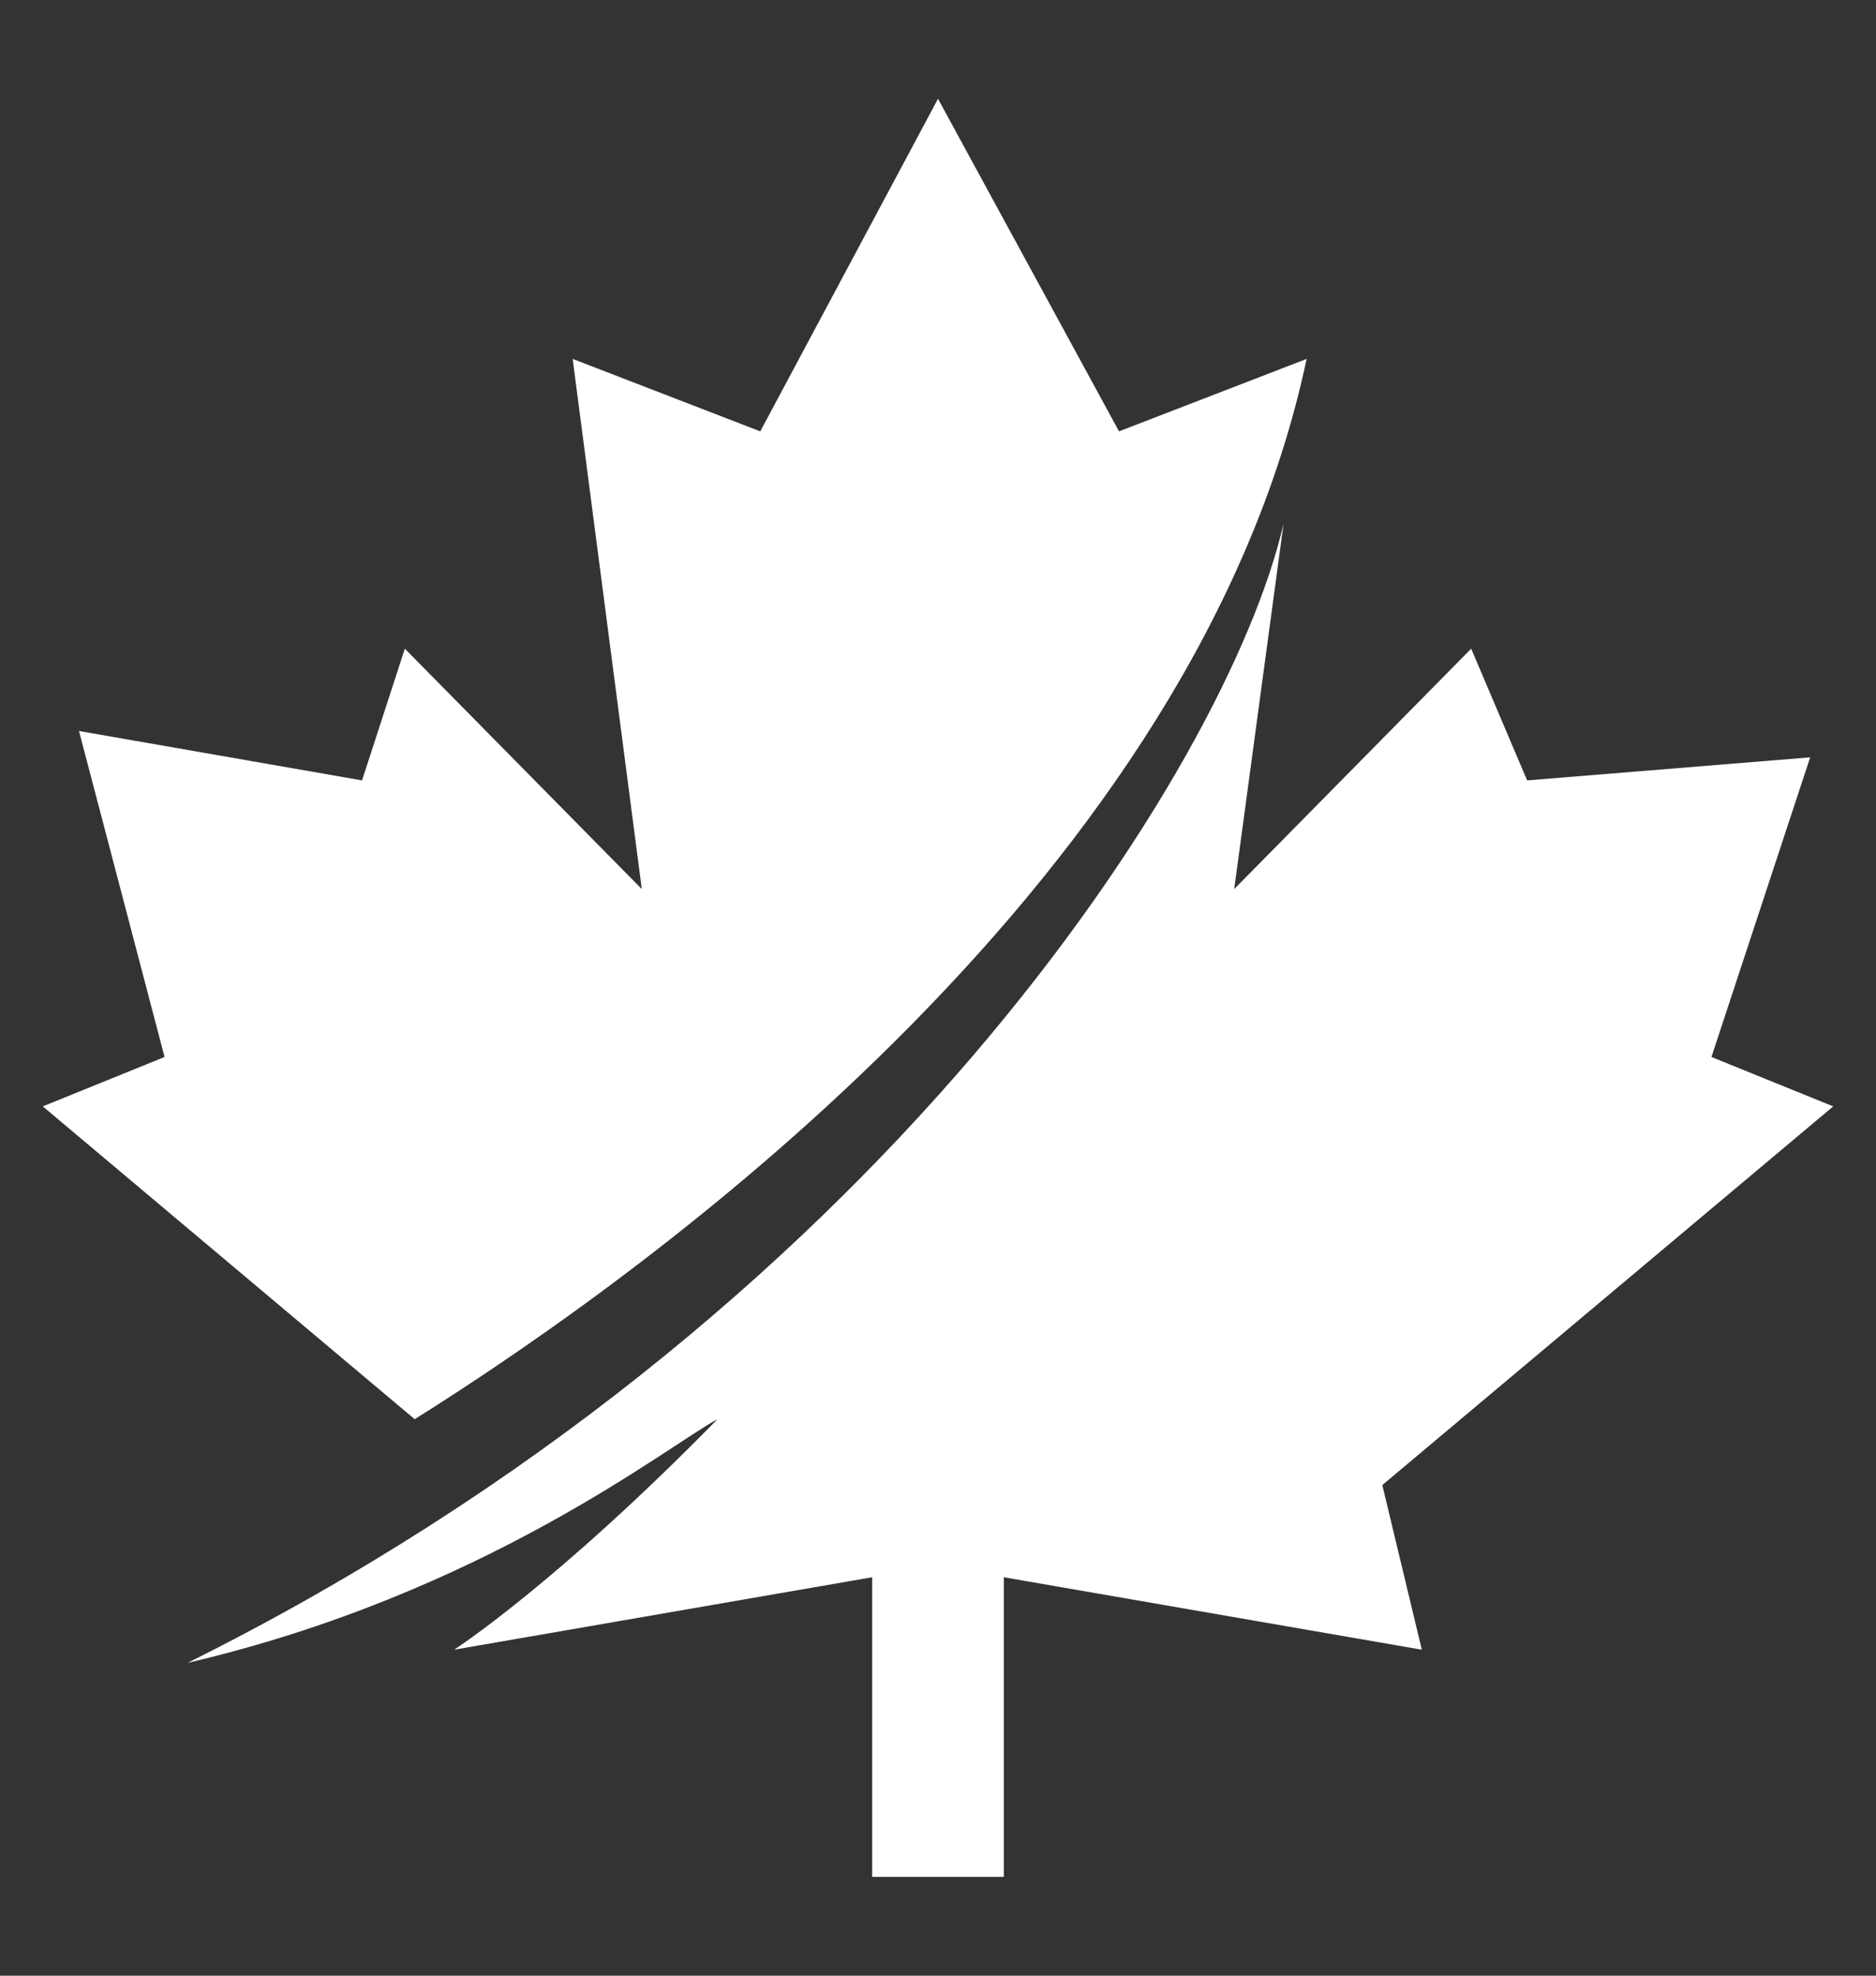
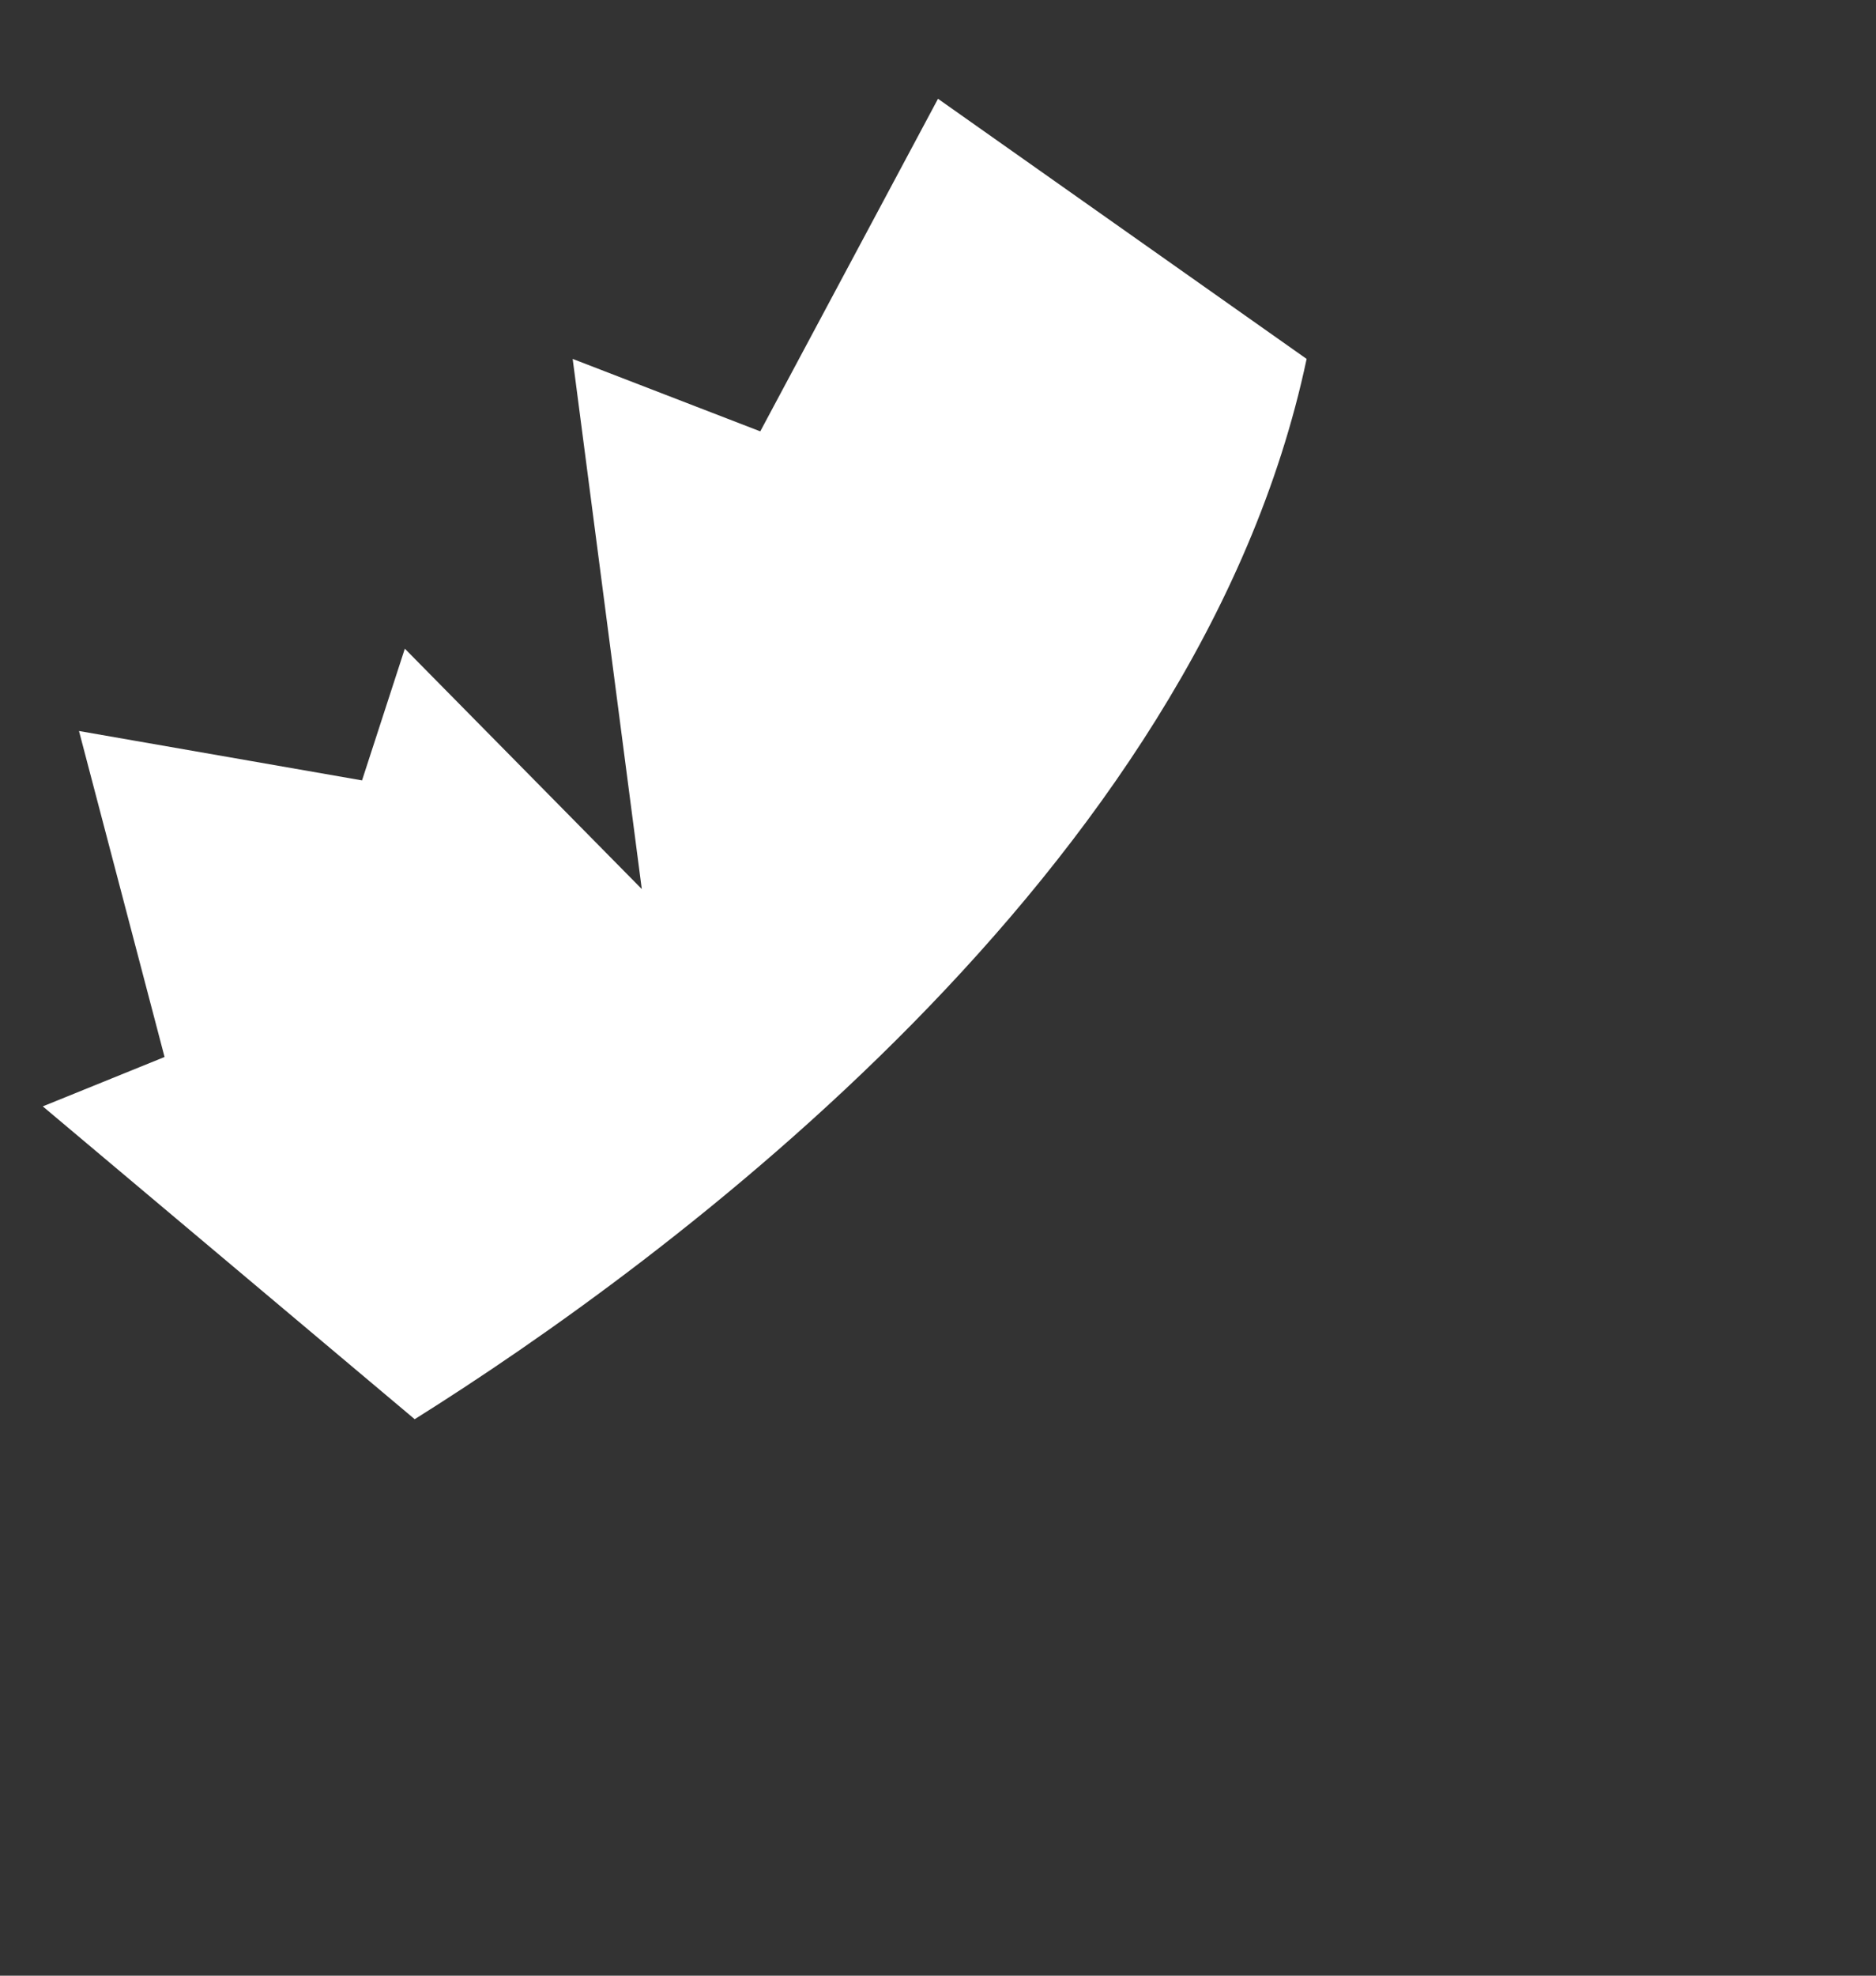
<svg xmlns="http://www.w3.org/2000/svg" version="1.1" id="Layer_1" x="0px" y="0px" width="57px" height="60px" viewBox="0 0 57 60" style="enable-background:new 0 0 57 60;" xml:space="preserve">
  <rect x="0" y="0" width="57" height="60" fill="#333333" stroke="none" />
  <style type="text/css">
	.st0{fill:#FFFFFF;}
</style>
  <g>
-     <path class="st0" d="M12.6,43.1c7.5-4.7,23.8-16.6,27.1-32.2l-5.7,2.2L28.5,3l-5.4,10.1l-5.7-2.2L19.5,27l-7.2-7.3l-1.3,4l-8.6-1.5   L5,32.1l-3.7,1.5L12.6,43.1z" />
+     <path class="st0" d="M12.6,43.1c7.5-4.7,23.8-16.6,27.1-32.2L28.5,3l-5.4,10.1l-5.7-2.2L19.5,27l-7.2-7.3l-1.3,4l-8.6-1.5   L5,32.1l-3.7,1.5L12.6,43.1z" />
    <g>
      <path class="st0" d="M10.5,47.7C10.5,47.7,10.5,47.7,10.5,47.7C10.5,47.7,10.5,47.7,10.5,47.7C10.5,47.7,10.5,47.7,10.5,47.7z" />
-       <path class="st0" d="M55.7,33.6L52,32.1l3-9.1l-8.6,0.7l-1.7-4L37.5,27L39,15.9c-1.7,7.4-12.4,24.2-33.3,34.6    c9-2.1,14.6-6.6,16.1-7.4c-4.9,5-8,7-8,7l12.7-2.2V57h4v-9.1l12.7,2.2l-1.2-5L55.7,33.6z" />
    </g>
  </g>
</svg>